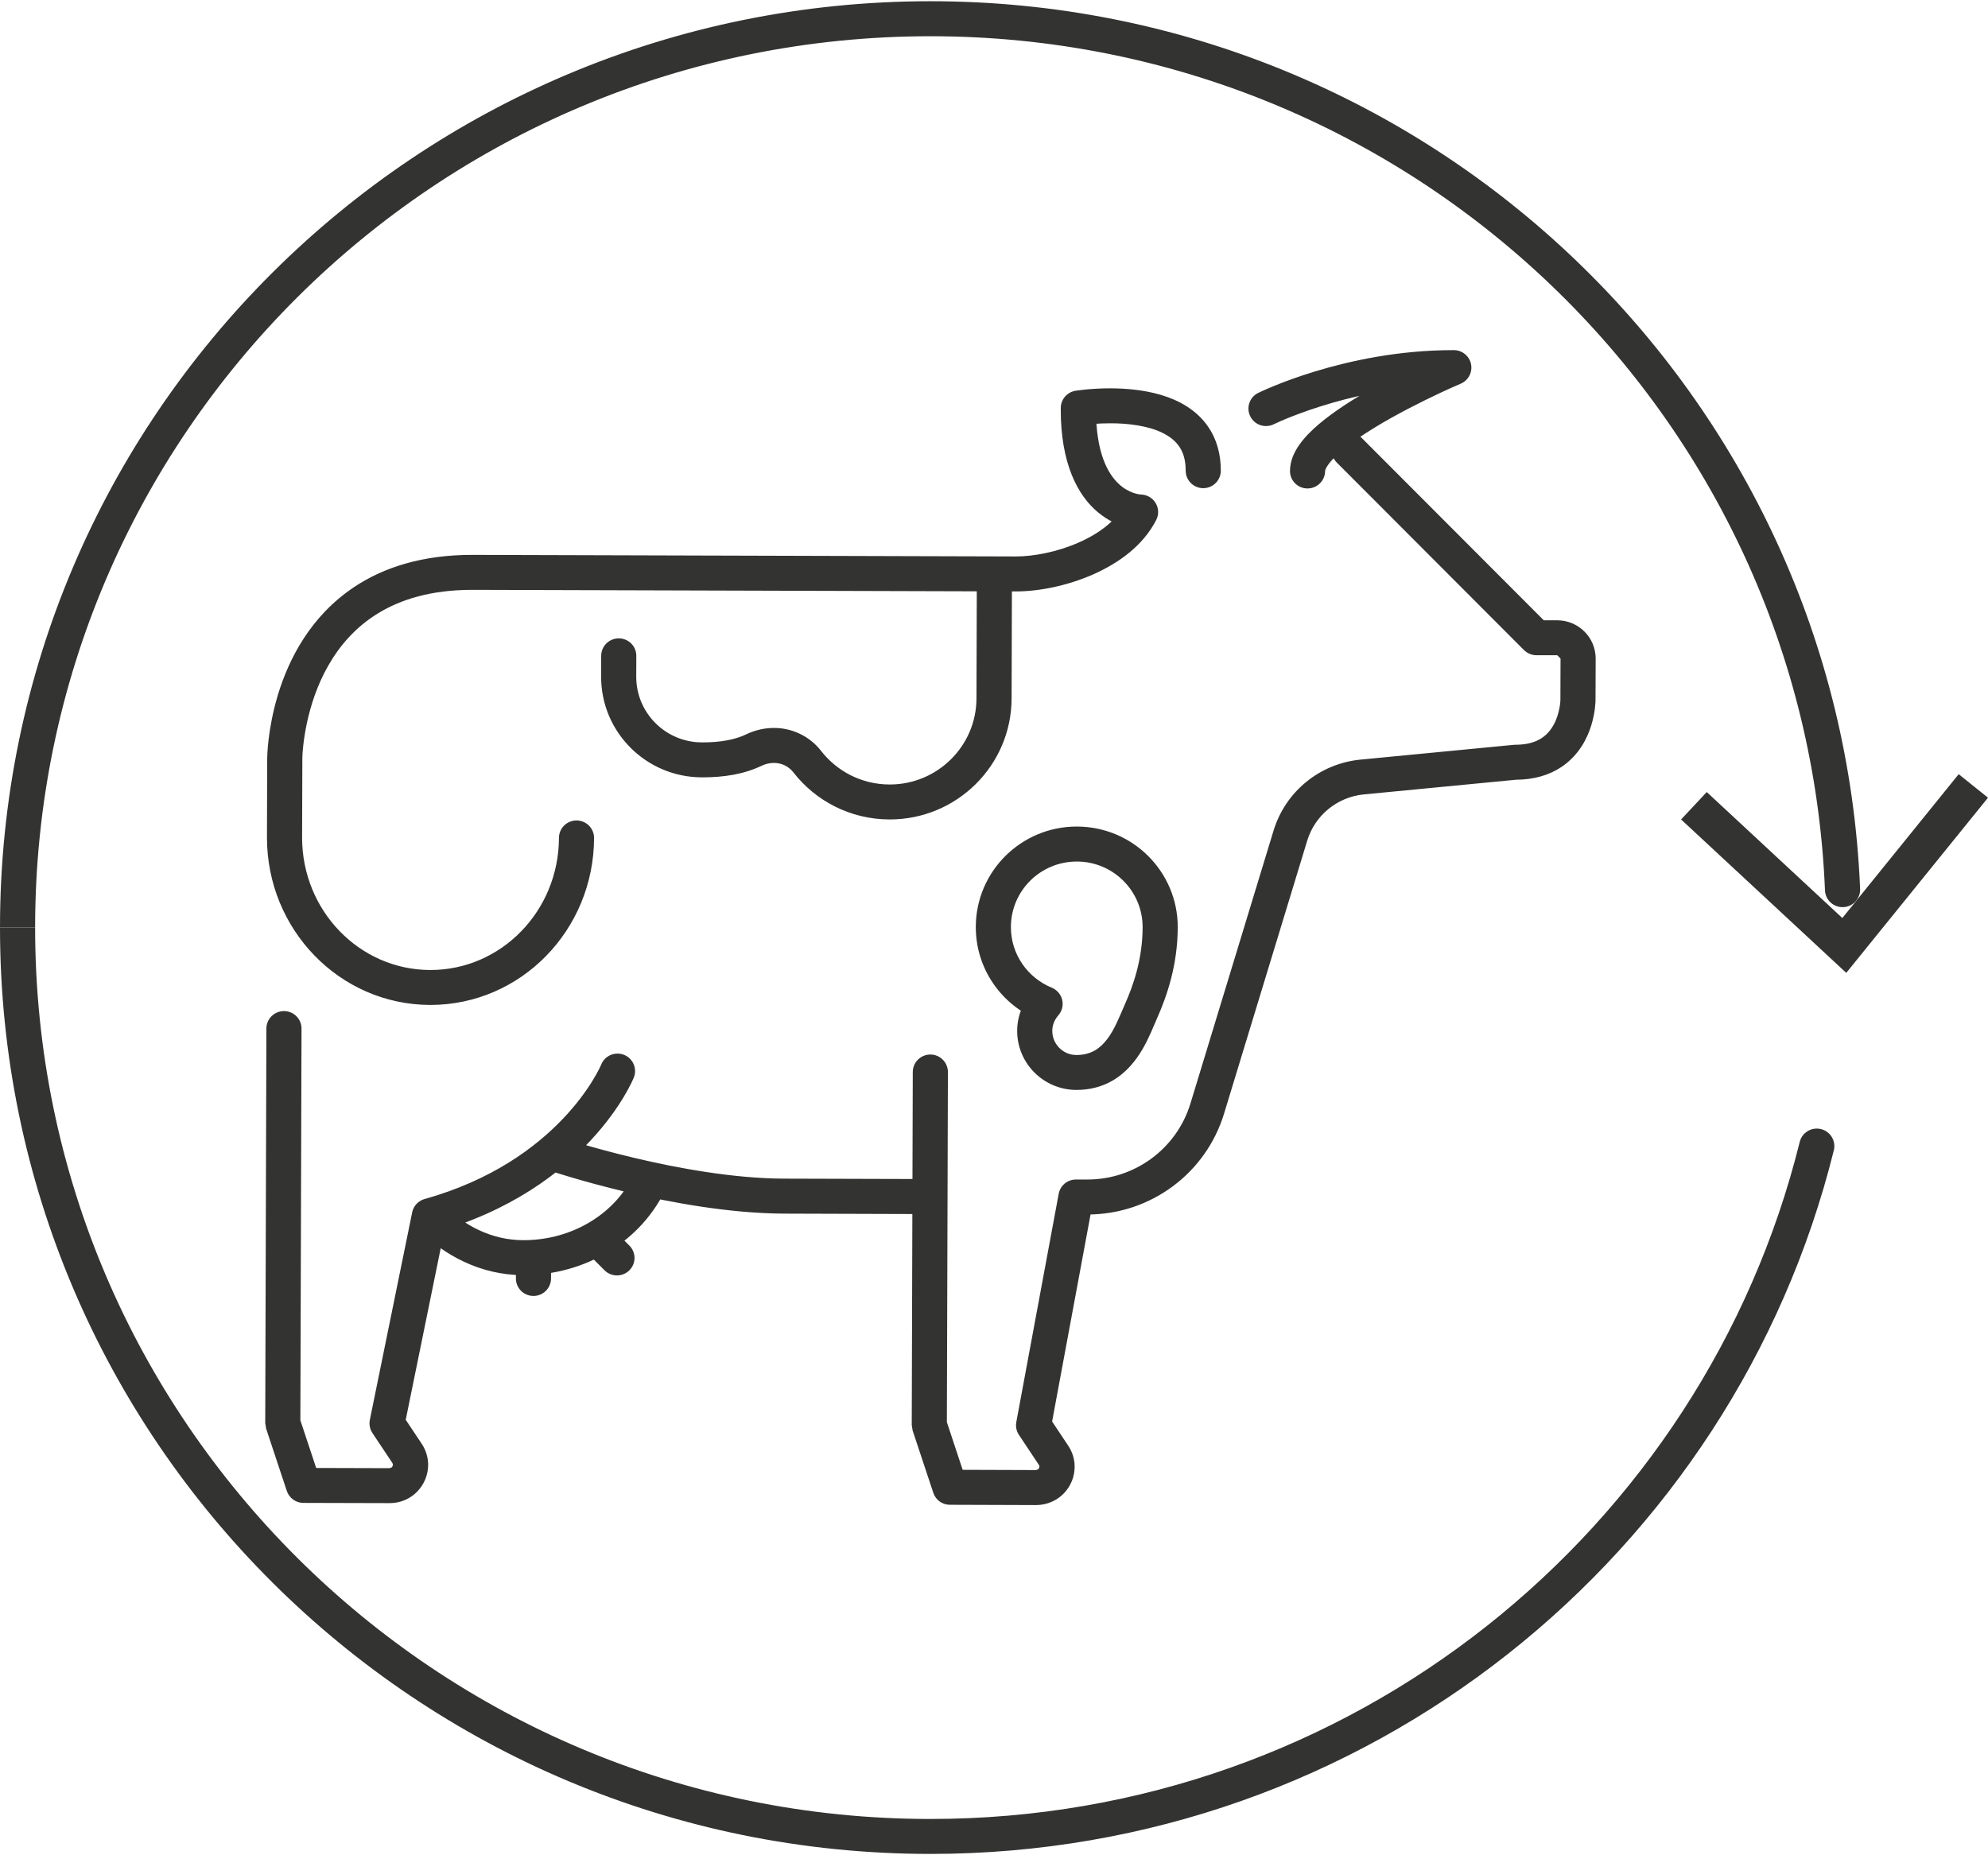
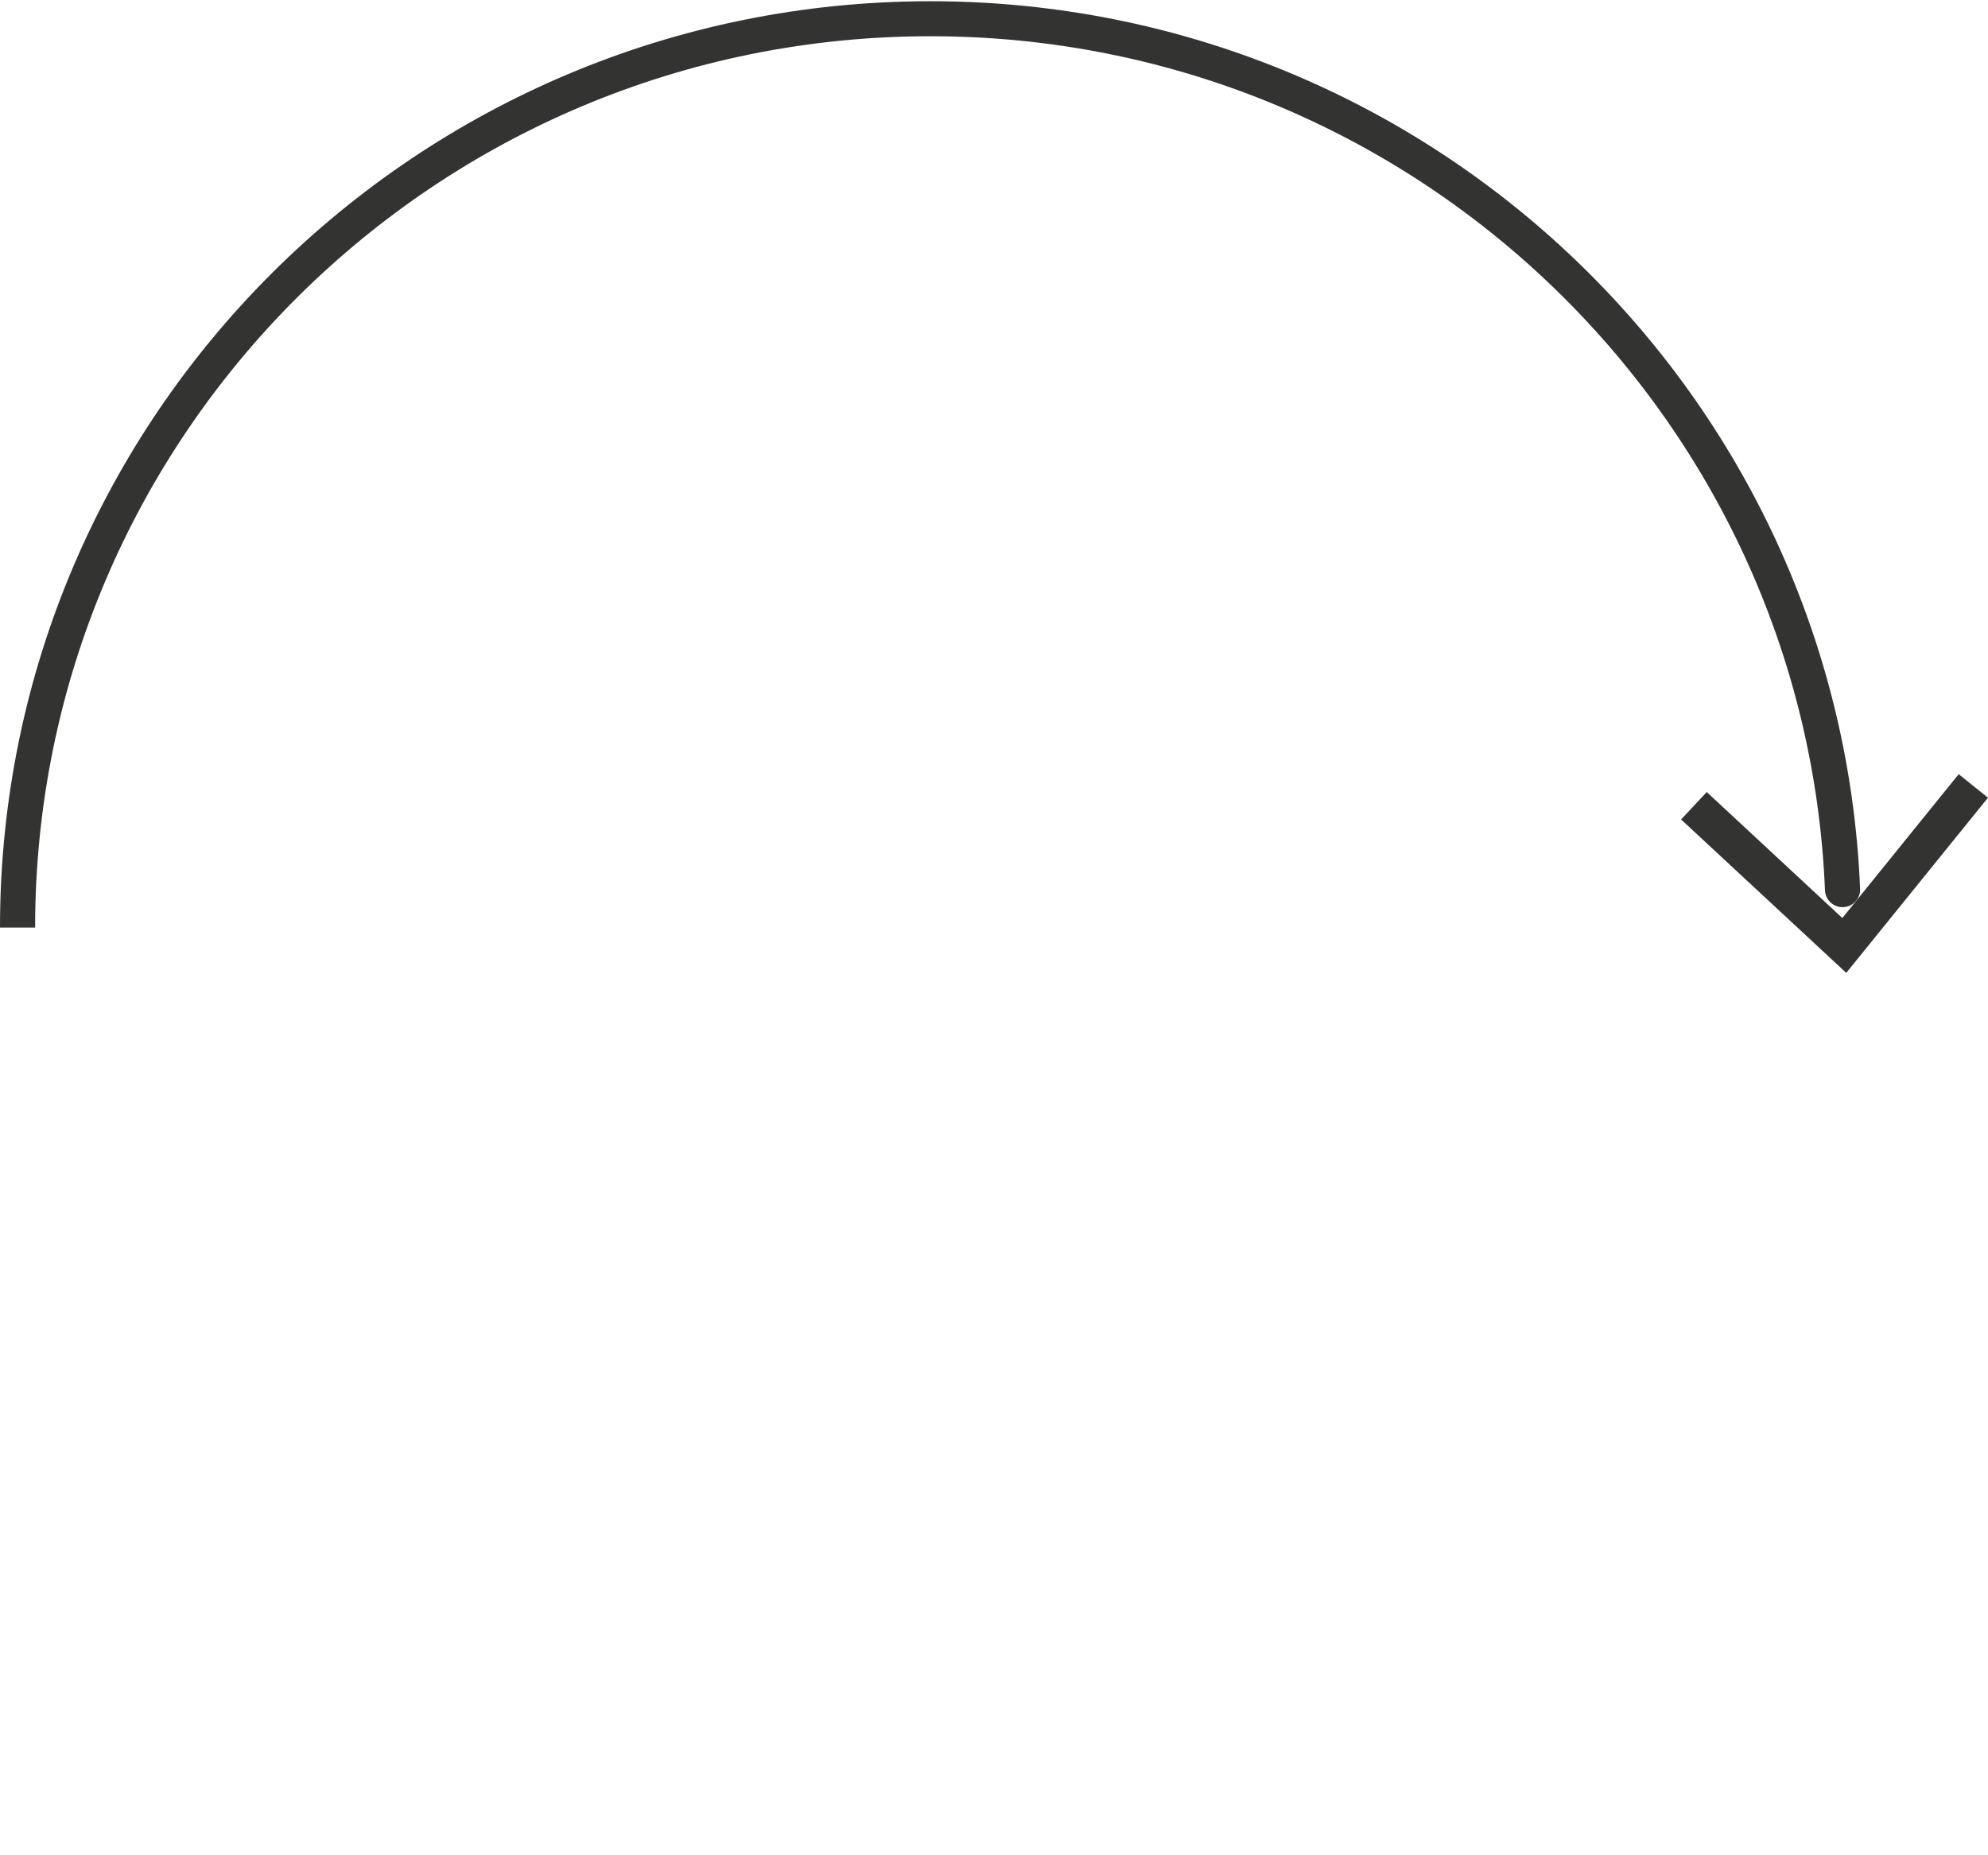
<svg xmlns="http://www.w3.org/2000/svg" width="120px" height="112px" viewBox="0 0 103 96" fill="none">
  <g clip-path="url(#clip0_105_49512)">
-     <path d="M60.11 47.986H61.02V47.973C61.02 45.101 58.689 42.771 55.803 42.762H55.788C52.906 42.762 50.566 45.084 50.557 47.956V47.973C50.557 50.148 51.899 52.008 53.801 52.786L54.148 51.949L53.459 51.355C53.003 51.876 52.703 52.573 52.701 53.343V53.352C52.701 55.036 54.069 56.402 55.762 56.41H55.775C56.469 56.41 57.093 56.239 57.602 55.949C58.372 55.515 58.864 54.867 59.213 54.266C59.562 53.66 59.78 53.07 59.946 52.701C60.449 51.574 61.014 49.959 61.02 47.986H60.11L59.2 47.984C59.196 49.614 58.73 50.967 58.283 51.969C58.023 52.56 57.757 53.269 57.362 53.781C57.168 54.035 56.953 54.236 56.709 54.373C56.461 54.509 56.18 54.598 55.775 54.6H55.766C55.08 54.6 54.52 54.037 54.52 53.354V53.347V53.35C54.52 53.046 54.634 52.775 54.834 52.543C55.026 52.324 55.1 52.023 55.033 51.741C54.964 51.459 54.763 51.223 54.492 51.112C53.251 50.601 52.374 49.391 52.376 47.974V47.961C52.38 46.09 53.909 44.575 55.788 44.575H55.801C57.679 44.581 59.2 46.101 59.2 47.974V47.987V47.984L60.11 47.986ZM31.148 33.913L31.145 34.989V35.004C31.145 37.876 33.479 40.204 36.361 40.213H36.395C37.489 40.213 38.537 40.055 39.449 39.617C39.665 39.513 39.885 39.465 40.096 39.465C40.495 39.469 40.847 39.627 41.108 39.957C42.255 41.433 44.059 42.389 46.08 42.394H46.099C49.576 42.394 52.401 39.593 52.412 36.127L52.43 29.673C52.43 29.172 52.026 28.765 51.522 28.763C51.021 28.763 50.613 29.166 50.611 29.667L50.592 36.122C50.585 38.587 48.573 40.583 46.099 40.583H46.088C44.643 40.579 43.368 39.901 42.545 38.847C41.939 38.063 41.018 37.65 40.096 37.653C39.605 37.653 39.113 37.767 38.654 37.987C38.102 38.258 37.308 38.405 36.395 38.401H36.367C34.487 38.398 32.964 36.876 32.964 35.004V34.991V34.995L32.968 33.918C32.97 33.419 32.563 33.012 32.06 33.011C31.558 33.011 31.15 33.413 31.148 33.913ZM47.292 55.478L47.273 61.934C47.272 62.433 47.678 62.84 48.18 62.842C48.683 62.844 49.091 62.439 49.093 61.938L49.112 55.483C49.112 54.984 48.707 54.575 48.206 54.575C47.702 54.574 47.294 54.978 47.292 55.478ZM30.459 64.891L31.32 65.754C31.674 66.109 32.25 66.111 32.606 65.758C32.964 65.405 32.964 64.832 32.61 64.477L31.749 63.614C31.395 63.259 30.818 63.258 30.462 63.61C30.106 63.963 30.104 64.537 30.459 64.891ZM26.733 65.101L26.73 66.176C26.728 66.677 27.134 67.084 27.638 67.085C28.139 67.085 28.547 66.683 28.549 66.181L28.553 65.106C28.555 64.605 28.149 64.199 27.647 64.197C27.144 64.195 26.735 64.6 26.733 65.101ZM32.886 60.683C31.946 62.782 29.689 64.195 27.127 64.195H27.106C25.454 64.189 24.041 63.441 22.893 62.296C22.537 61.941 21.962 61.94 21.605 62.292C21.248 62.647 21.248 63.221 21.603 63.575C22.99 64.969 24.873 66.001 27.101 66.007H27.127C30.354 66.007 33.279 64.23 34.547 61.425C34.752 60.969 34.547 60.432 34.089 60.228C33.63 60.022 33.091 60.226 32.886 60.683ZM28.96 43.35C28.947 47.156 25.949 50.198 22.304 50.195H22.285C18.64 50.189 15.653 47.135 15.652 43.332V43.308V43.311L15.665 39.248V39.168C15.678 38.719 15.84 36.452 17.013 34.414C17.598 33.391 18.418 32.426 19.599 31.706C20.78 30.987 22.335 30.499 24.465 30.497H24.504L52.598 30.579H52.62C53.847 30.579 55.288 30.287 56.629 29.701C57.96 29.11 59.219 28.216 59.907 26.872C60.048 26.591 60.035 26.259 59.869 25.99C59.703 25.723 59.413 25.559 59.096 25.559V25.814L59.111 25.559H59.096V25.814L59.111 25.559C59.058 25.556 58.492 25.509 57.955 25C57.421 24.492 56.786 23.458 56.778 21.115V21.084L55.868 21.076L56.016 21.969L56.112 21.956C56.327 21.926 56.862 21.867 57.514 21.867C58.398 21.861 59.495 21.991 60.242 22.368C60.621 22.556 60.904 22.788 61.102 23.079C61.297 23.372 61.428 23.742 61.432 24.31V24.323C61.432 24.822 61.838 25.229 62.341 25.229C62.845 25.229 63.251 24.822 63.251 24.323V24.31C63.253 23.441 63.022 22.673 62.612 22.069C61.993 21.156 61.057 20.664 60.145 20.395C59.226 20.124 58.29 20.057 57.514 20.055C56.498 20.055 55.753 20.178 55.721 20.181C55.285 20.254 54.962 20.629 54.959 21.069V21.115C54.947 23.955 55.846 25.624 56.897 26.487C57.945 27.351 58.972 27.369 59.09 27.371L59.094 26.465L58.281 26.057C57.886 26.855 56.987 27.566 55.892 28.043C54.807 28.526 53.553 28.771 52.62 28.767H52.606L24.509 28.685H24.465C21.893 28.682 19.878 29.333 18.359 30.345C16.071 31.865 14.954 34.111 14.402 35.927C13.851 37.752 13.845 39.185 13.843 39.242L13.832 43.306V43.332C13.83 48.091 17.587 51.99 22.279 52.006H22.304C26.996 52.003 30.766 48.117 30.779 43.356C30.781 42.855 30.375 42.448 29.871 42.446C29.37 42.446 28.961 42.849 28.96 43.35ZM28.449 60.584C28.495 60.594 34.991 62.794 40.616 62.819L47.27 62.84L47.238 73.768L47.283 74.054L48.355 77.284C48.478 77.657 48.823 77.906 49.216 77.906L53.681 77.921C54.254 77.921 54.776 77.677 55.124 77.31C55.475 76.942 55.678 76.456 55.678 75.934C55.68 75.565 55.57 75.179 55.346 74.845L54.511 73.59L56.64 62.123L55.747 61.958L55.743 62.864H56.323H56.346C59.601 62.864 62.474 60.742 63.419 57.639L67.728 43.493C68.13 42.175 69.288 41.23 70.664 41.097L78.591 40.332L78.504 39.43V40.336H78.519C79.475 40.339 80.281 40.089 80.89 39.682C81.813 39.066 82.246 38.179 82.453 37.494C82.661 36.801 82.663 36.272 82.665 36.215L82.673 34.063V34.057C82.673 32.966 81.785 32.079 80.687 32.075H79.984L70.554 22.628C70.2 22.274 69.624 22.272 69.268 22.624C68.91 22.977 68.908 23.551 69.264 23.905L78.959 33.618C79.128 33.786 79.362 33.883 79.602 33.885H80.681L80.853 34.057L80.846 36.209H81.179L80.846 36.203V36.209H81.179L80.846 36.203C80.851 36.222 80.816 36.907 80.506 37.469C80.353 37.754 80.148 38.004 79.854 38.192C79.557 38.379 79.154 38.522 78.519 38.524H78.504L78.416 38.529L70.487 39.294C68.378 39.498 66.602 40.948 65.986 42.966L61.678 57.113C60.965 59.452 58.799 61.052 56.346 61.052H55.749C55.309 61.049 54.932 61.362 54.852 61.791L52.656 73.62C52.613 73.85 52.661 74.089 52.792 74.284L53.829 75.844L53.858 75.933L53.806 76.057L53.683 76.107L49.876 76.094L49.058 73.623L49.093 61.938C49.093 61.438 48.688 61.03 48.185 61.028L40.621 61.006C38.039 61 35.12 60.468 32.864 59.931C31.738 59.664 30.774 59.396 30.095 59.196C29.756 59.096 29.487 59.012 29.305 58.955C29.122 58.897 29.03 58.867 29.03 58.867C28.553 58.708 28.039 58.962 27.878 59.435C27.718 59.911 27.973 60.427 28.449 60.584ZM31.15 55.093C31.115 55.181 30.563 56.441 29.157 57.913C27.75 59.387 25.499 61.078 22 62.064C21.674 62.155 21.424 62.424 21.355 62.755L19.162 73.506C19.114 73.744 19.162 73.985 19.296 74.188L20.333 75.745L20.363 75.836L20.311 75.96L20.188 76.009L16.381 75.998L15.562 73.527L15.603 59.688L15.612 56.46L15.622 53.233C15.624 52.732 15.217 52.326 14.716 52.324C14.212 52.324 13.804 52.727 13.802 53.228L13.793 56.456L13.783 59.682L13.742 73.67L13.787 73.956L14.859 77.186C14.982 77.557 15.327 77.808 15.72 77.808L20.184 77.82C20.758 77.824 21.28 77.579 21.627 77.212C21.977 76.844 22.181 76.358 22.183 75.836C22.183 75.467 22.074 75.081 21.849 74.745L21.021 73.501L23.139 63.115L22.248 62.935L22.494 63.807C26.452 62.695 29.044 60.713 30.628 58.999C32.215 57.286 32.808 55.845 32.837 55.773C33.026 55.309 32.8 54.78 32.334 54.592C31.868 54.407 31.338 54.629 31.15 55.093ZM65.998 21.915L66.033 21.899C66.456 21.694 70.45 19.881 75.263 19.888H75.321V18.982L74.967 18.147C74.95 18.156 73.036 18.964 71.087 20.064C70.11 20.618 69.128 21.24 68.341 21.904C67.948 22.238 67.601 22.584 67.327 22.97C67.058 23.352 66.84 23.796 66.835 24.336C66.833 24.835 67.239 25.244 67.741 25.244C68.244 25.244 68.652 24.841 68.654 24.341C68.65 24.338 68.669 24.215 68.815 24.013C69.063 23.653 69.635 23.146 70.338 22.662C71.395 21.928 72.743 21.206 73.815 20.679C74.352 20.413 74.822 20.196 75.153 20.046C75.487 19.896 75.679 19.816 75.679 19.816C76.076 19.647 76.3 19.224 76.216 18.802C76.13 18.381 75.758 18.076 75.327 18.076H75.263C69.65 18.082 65.257 20.263 65.188 20.293C64.737 20.516 64.555 21.059 64.778 21.507C65 21.956 65.546 22.138 65.998 21.915Z" fill="#333332" />
-     <path d="M0 47.996C0 74.507 21.582 95.995 48.208 95.997C70.836 95.997 89.823 80.475 95.013 59.535C95.132 59.051 94.834 58.559 94.347 58.44C93.859 58.319 93.365 58.616 93.246 59.101C88.253 79.244 69.982 94.186 48.208 94.186C35.394 94.186 23.803 89.016 15.405 80.657C7.01 72.296 1.82 60.755 1.82 47.996" fill="#333332" />
    <path d="M1.82 47.996C1.82 35.24 7.01 23.699 15.405 15.338C23.803 6.979 35.394 1.811 48.208 1.811C73.177 1.811 93.54 21.456 94.554 46.069C94.575 46.569 95 46.959 95.501 46.938C96.003 46.918 96.394 46.495 96.374 45.995C95.319 20.413 74.158 -0.001 48.208 -0.003C21.582 -0.001 0 21.488 0 47.996" fill="#333332" />
    <path d="M87.099 42.395L88.428 40.974L95.453 47.502L101.481 40.049L103 41.267L95.656 50.344L87.099 42.395Z" fill="#333332" />
  </g>
  <defs>
    <clipPath id="clip0_105_49512">
      <rect width="103" height="96" fill="white" transform="translate(0 -0.003)" />
    </clipPath>
  </defs>
</svg>